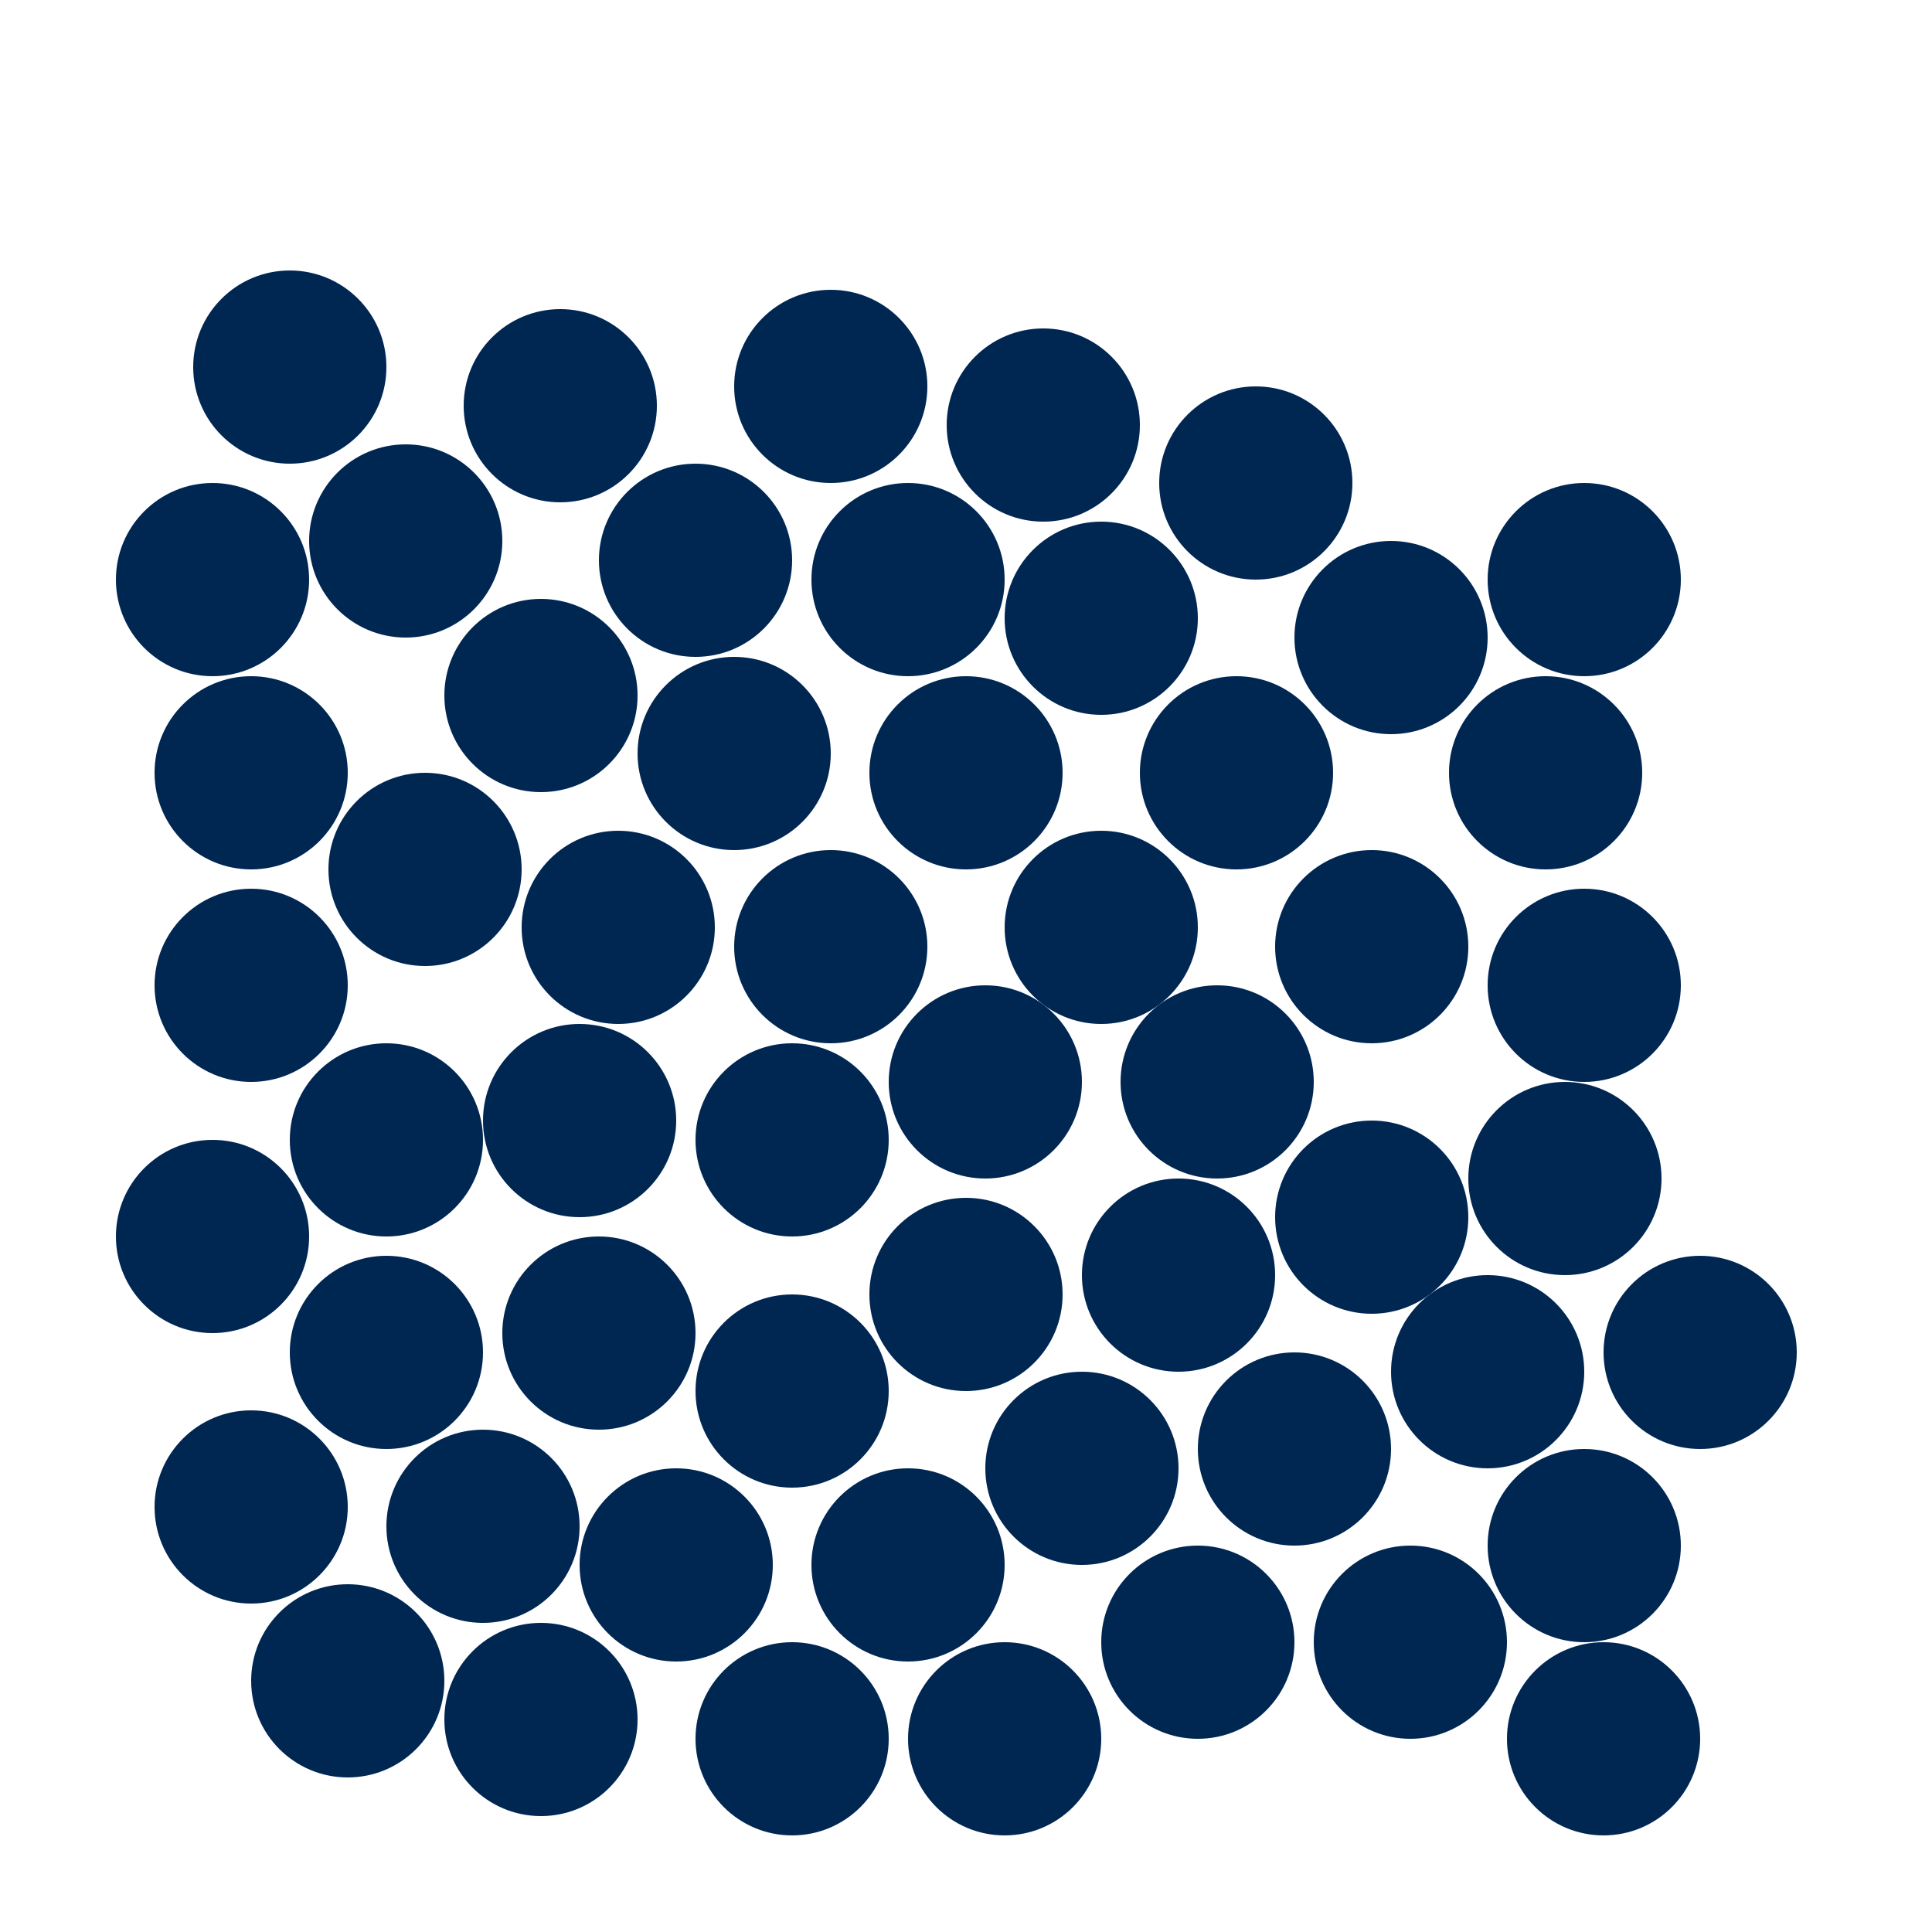
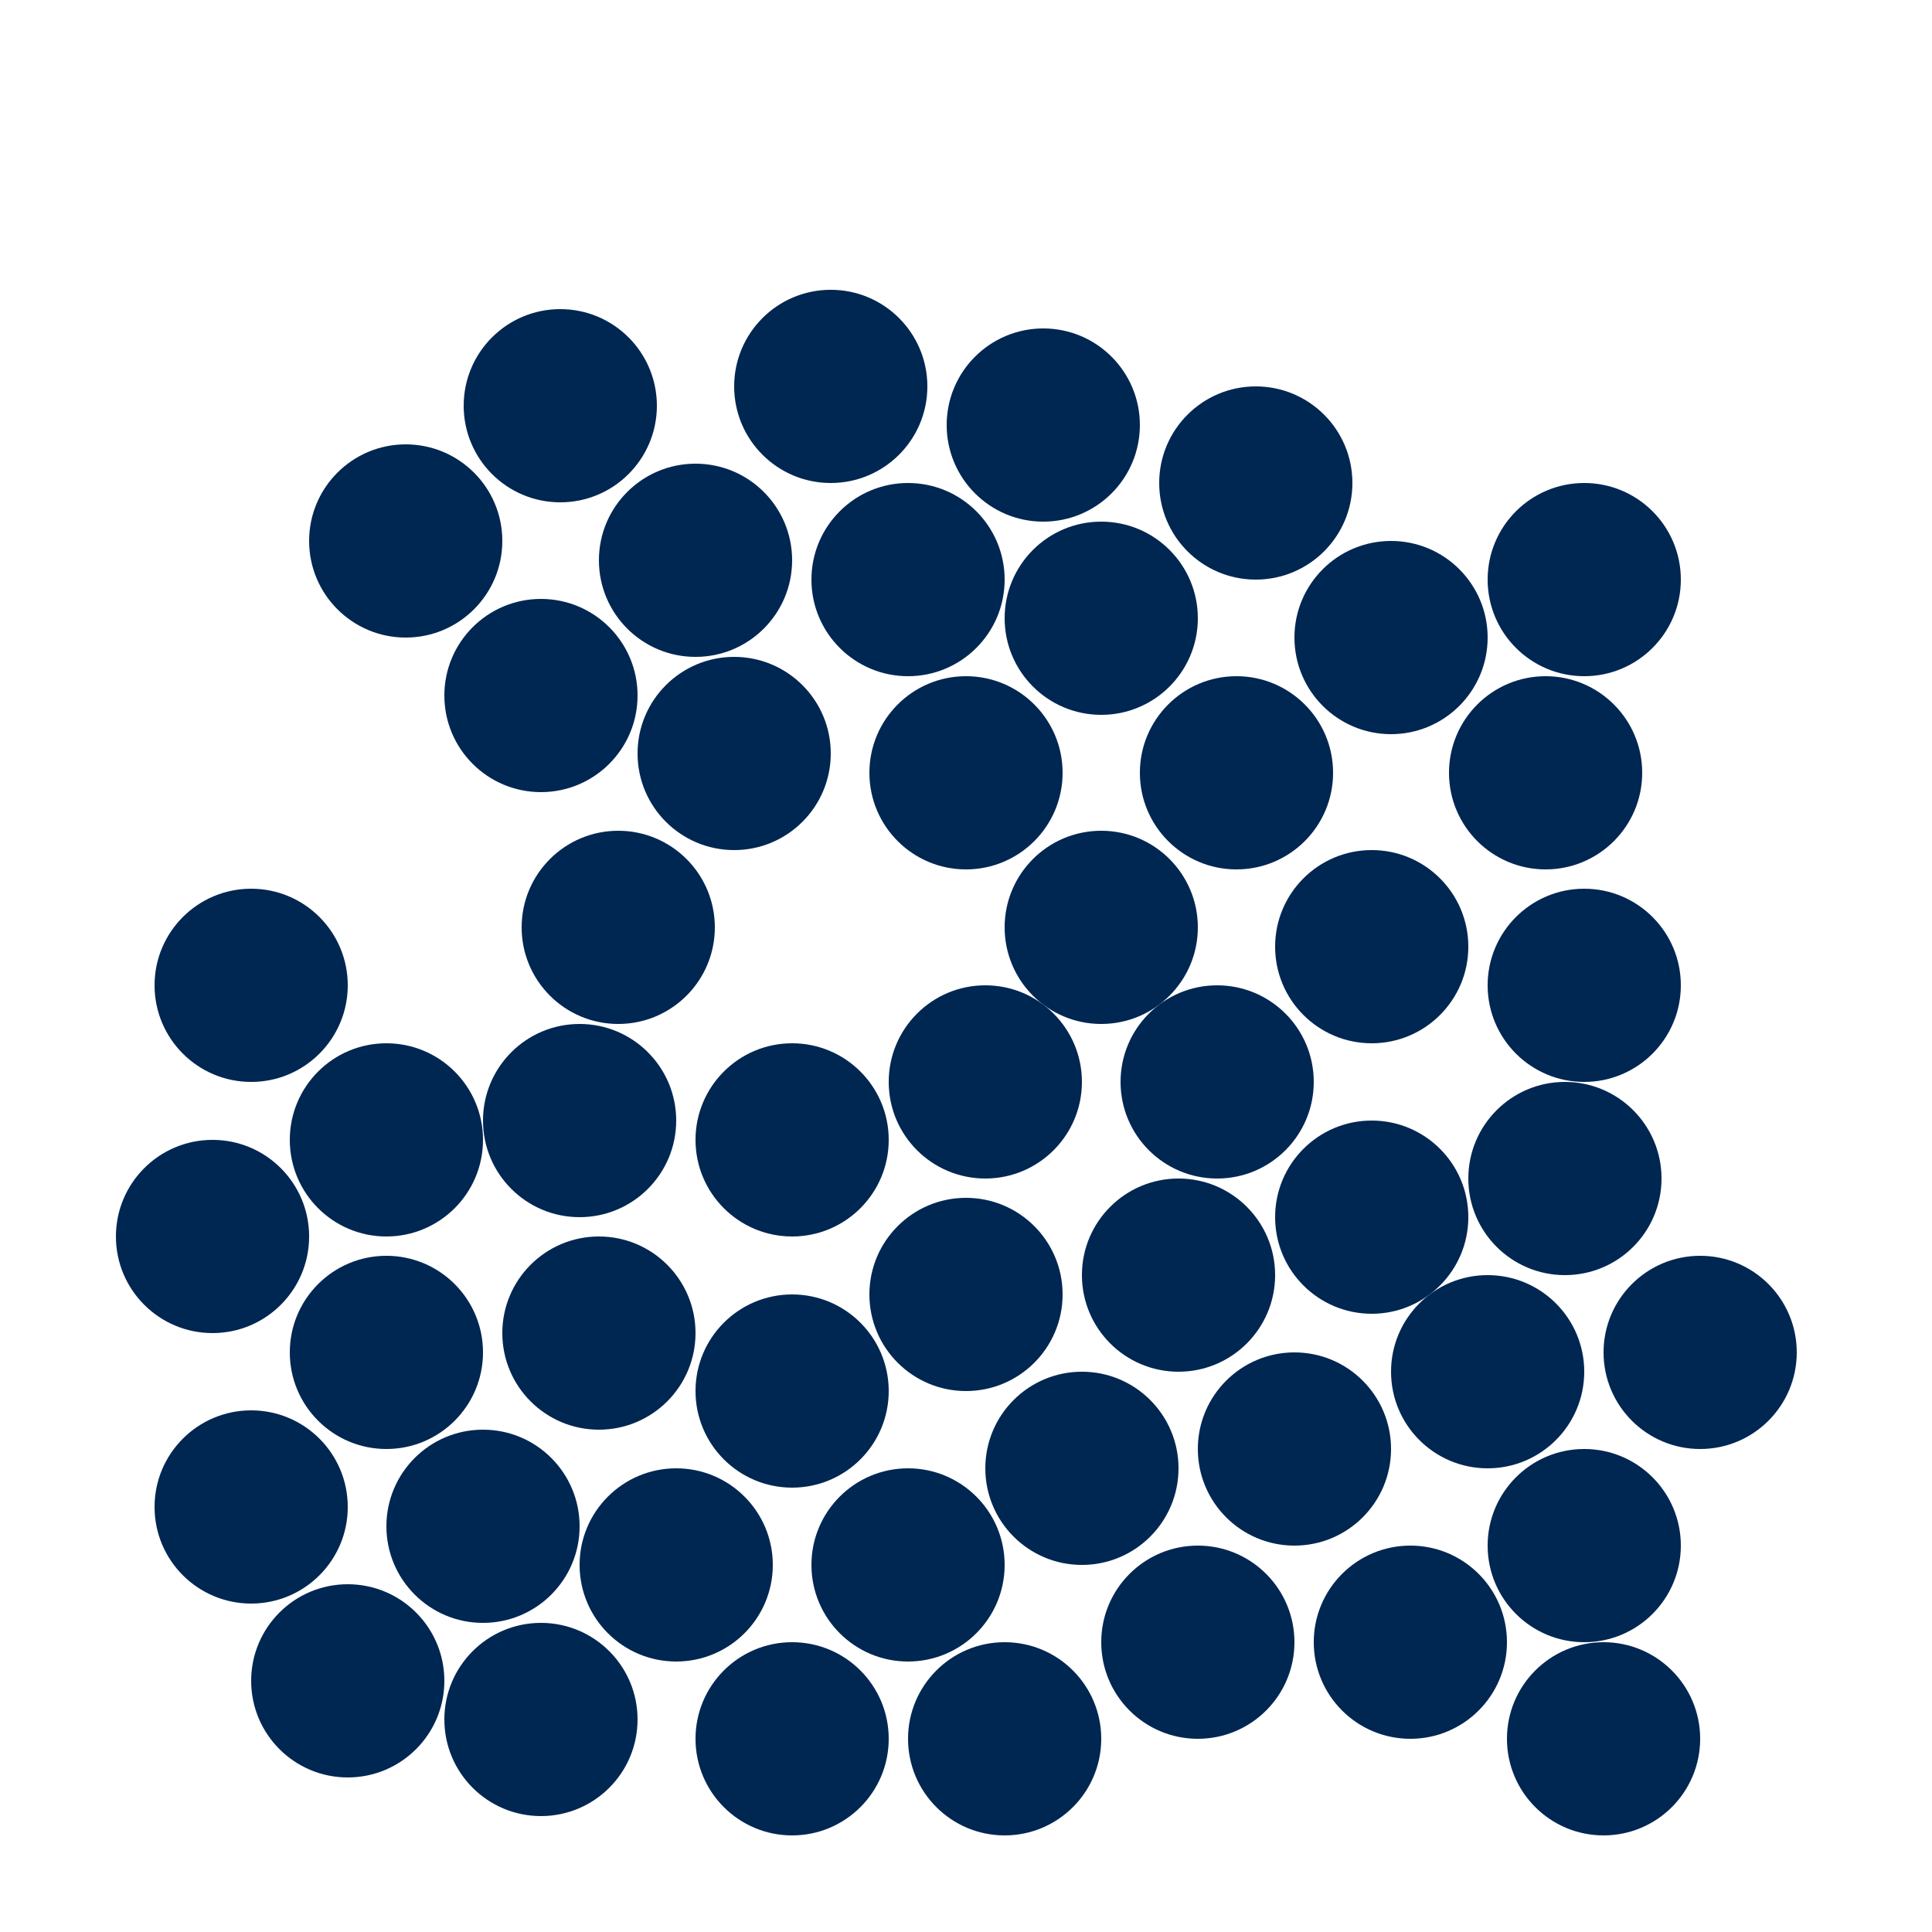
<svg xmlns="http://www.w3.org/2000/svg" viewBox="0 0 100 100" version="1.1" x="0px" y="0px" width="100px" height="100px" aria-hidden="true" style="fill:url(#CerosGradient_idb4fc2cbe0);">
  <defs>
    <linearGradient class="cerosgradient" data-cerosgradient="true" id="CerosGradient_idb4fc2cbe0" gradientUnits="userSpaceOnUse" x1="50%" y1="100%" x2="50%" y2="0%">
      <stop offset="0%" stop-color="#002652" />
      <stop offset="100%" stop-color="#002652" />
    </linearGradient>
    <linearGradient />
  </defs>
  <title>liquid</title>
  <desc>Created with Sketch.</desc>
  <g stroke="none" stroke-width="1" fill="none" fill-rule="evenodd">
    <circle fill="#000000" cx="13" cy="78" r="5" style="fill:url(#CerosGradient_idb4fc2cbe0);" />
    <circle fill="#000000" cx="25" cy="79" r="5" style="fill:url(#CerosGradient_idb4fc2cbe0);" />
    <circle fill="#000000" cx="18" cy="87" r="5" style="fill:url(#CerosGradient_idb4fc2cbe0);" />
    <circle fill="#000000" cx="28" cy="89" r="5" style="fill:url(#CerosGradient_idb4fc2cbe0);" />
    <circle fill="#000000" cx="41" cy="90" r="5" style="fill:url(#CerosGradient_idb4fc2cbe0);" />
    <circle fill="#000000" cx="52" cy="90" r="5" style="fill:url(#CerosGradient_idb4fc2cbe0);" />
    <circle fill="#000000" cx="56" cy="76" r="5" style="fill:url(#CerosGradient_idb4fc2cbe0);" />
    <circle fill="#000000" cx="73" cy="85" r="5" style="fill:url(#CerosGradient_idb4fc2cbe0);" />
    <circle fill="#000000" cx="83" cy="90" r="5" style="fill:url(#CerosGradient_idb4fc2cbe0);" />
    <circle fill="#000000" cx="11" cy="64" r="5" style="fill:url(#CerosGradient_idb4fc2cbe0);" />
    <circle fill="#000000" cx="20" cy="70" r="5" style="fill:url(#CerosGradient_idb4fc2cbe0);" />
    <circle fill="#000000" cx="35" cy="81" r="5" style="fill:url(#CerosGradient_idb4fc2cbe0);" />
    <circle fill="#000000" cx="31" cy="69" r="5" style="fill:url(#CerosGradient_idb4fc2cbe0);" />
    <circle fill="#000000" cx="47" cy="81" r="5" style="fill:url(#CerosGradient_idb4fc2cbe0);" />
    <circle fill="#000000" cx="50" cy="67" r="5" style="fill:url(#CerosGradient_idb4fc2cbe0);" />
    <circle fill="#000000" cx="61" cy="66" r="5" style="fill:url(#CerosGradient_idb4fc2cbe0);" />
    <circle fill="#000000" cx="71" cy="63" r="5" style="fill:url(#CerosGradient_idb4fc2cbe0);" />
    <circle fill="#000000" cx="82" cy="80" r="5" style="fill:url(#CerosGradient_idb4fc2cbe0);" />
    <circle fill="#000000" cx="20" cy="59" r="5" style="fill:url(#CerosGradient_idb4fc2cbe0);" />
    <circle fill="#000000" cx="64" cy="40" r="5" style="fill:url(#CerosGradient_idb4fc2cbe0);" />
    <circle fill="#000000" cx="30" cy="58" r="5" style="fill:url(#CerosGradient_idb4fc2cbe0);" />
    <circle fill="#000000" cx="41" cy="72" r="5" style="fill:url(#CerosGradient_idb4fc2cbe0);" />
    <circle fill="#000000" cx="41" cy="59" r="5" style="fill:url(#CerosGradient_idb4fc2cbe0);" />
    <circle fill="#000000" cx="51" cy="56" r="5" style="fill:url(#CerosGradient_idb4fc2cbe0);" />
    <circle fill="#000000" cx="63" cy="56" r="5" style="fill:url(#CerosGradient_idb4fc2cbe0);" />
    <circle fill="#000000" cx="67" cy="75" r="5" style="fill:url(#CerosGradient_idb4fc2cbe0);" />
    <circle fill="#000000" cx="77" cy="71" r="5" style="fill:url(#CerosGradient_idb4fc2cbe0);" />
    <circle fill="#000000" cx="13" cy="51" r="5" style="fill:url(#CerosGradient_idb4fc2cbe0);" />
-     <circle fill="#000000" cx="22" cy="45" r="5" style="fill:url(#CerosGradient_idb4fc2cbe0);" />
    <circle fill="#000000" cx="32" cy="48" r="5" style="fill:url(#CerosGradient_idb4fc2cbe0);" />
    <circle fill="#000000" cx="72" cy="33" r="5" style="fill:url(#CerosGradient_idb4fc2cbe0);" />
-     <circle fill="#000000" cx="43" cy="49" r="5" style="fill:url(#CerosGradient_idb4fc2cbe0);" />
    <circle fill="#000000" cx="57" cy="48" r="5" style="fill:url(#CerosGradient_idb4fc2cbe0);" />
    <circle fill="#000000" cx="71" cy="49" r="5" style="fill:url(#CerosGradient_idb4fc2cbe0);" />
    <circle fill="#000000" cx="62" cy="85" r="5" style="fill:url(#CerosGradient_idb4fc2cbe0);" />
    <circle fill="#000000" cx="81" cy="61" r="5" style="fill:url(#CerosGradient_idb4fc2cbe0);" />
    <circle fill="#000000" cx="54" cy="22" r="5" style="fill:url(#CerosGradient_idb4fc2cbe0);" />
-     <circle fill="#000000" cx="13" cy="40" r="5" style="fill:url(#CerosGradient_idb4fc2cbe0);" />
    <circle fill="#000000" cx="28" cy="36" r="5" style="fill:url(#CerosGradient_idb4fc2cbe0);" />
    <circle fill="#000000" cx="38" cy="39" r="5" style="fill:url(#CerosGradient_idb4fc2cbe0);" />
    <circle fill="#000000" cx="50" cy="40" r="5" style="fill:url(#CerosGradient_idb4fc2cbe0);" />
    <circle fill="#000000" cx="57" cy="32" r="5" style="fill:url(#CerosGradient_idb4fc2cbe0);" />
    <circle fill="#000000" cx="65" cy="25" r="5" style="fill:url(#CerosGradient_idb4fc2cbe0);" />
    <circle fill="#000000" cx="80" cy="40" r="5" style="fill:url(#CerosGradient_idb4fc2cbe0);" />
    <circle fill="#000000" cx="82" cy="51" r="5" style="fill:url(#CerosGradient_idb4fc2cbe0);" />
    <circle fill="#000000" cx="88" cy="70" r="5" style="fill:url(#CerosGradient_idb4fc2cbe0);" />
-     <circle fill="#000000" cx="15" cy="19" r="5" style="fill:url(#CerosGradient_idb4fc2cbe0);" />
    <circle fill="#000000" cx="82" cy="30" r="5" style="fill:url(#CerosGradient_idb4fc2cbe0);" />
    <circle fill="#000000" cx="29" cy="21" r="5" style="fill:url(#CerosGradient_idb4fc2cbe0);" />
    <circle fill="#000000" cx="36" cy="29" r="5" style="fill:url(#CerosGradient_idb4fc2cbe0);" />
    <circle fill="#000000" cx="21" cy="28" r="5" style="fill:url(#CerosGradient_idb4fc2cbe0);" />
-     <circle fill="#000000" cx="11" cy="30" r="5" style="fill:url(#CerosGradient_idb4fc2cbe0);" />
    <circle fill="#000000" cx="47" cy="30" r="5" style="fill:url(#CerosGradient_idb4fc2cbe0);" />
    <circle fill="#000000" cx="43" cy="20" r="5" style="fill:url(#CerosGradient_idb4fc2cbe0);" />
  </g>
</svg>